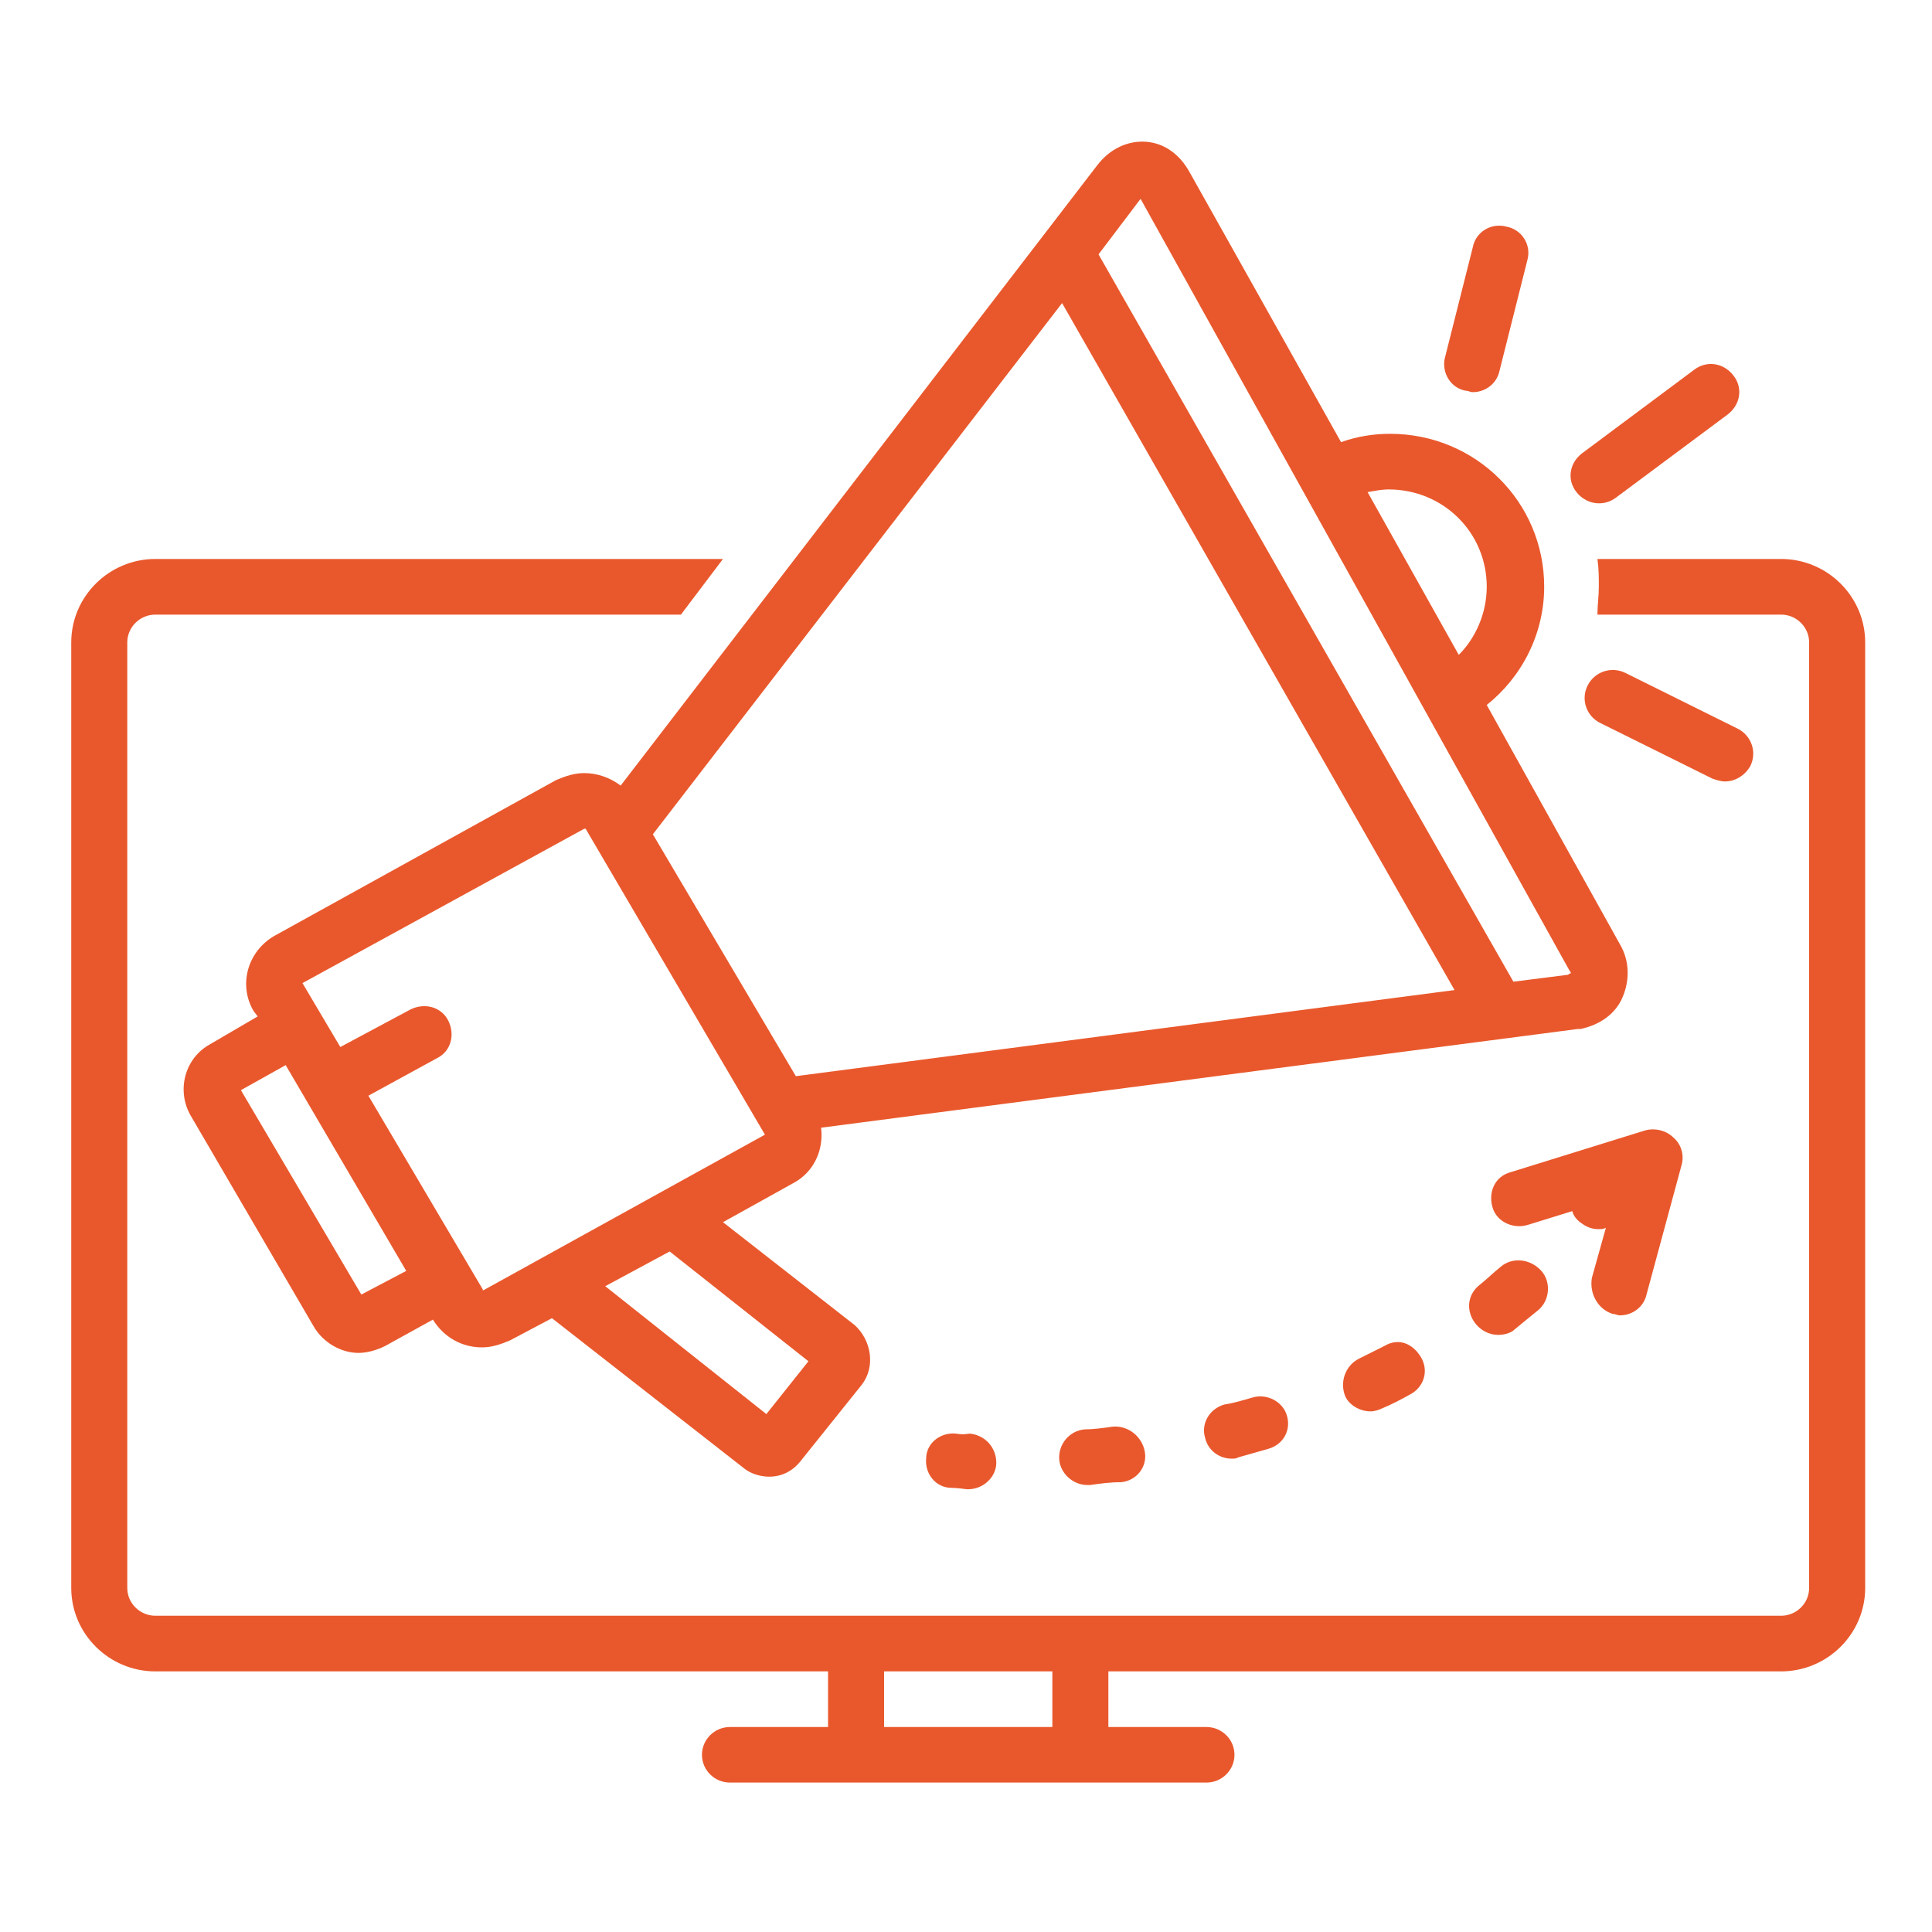
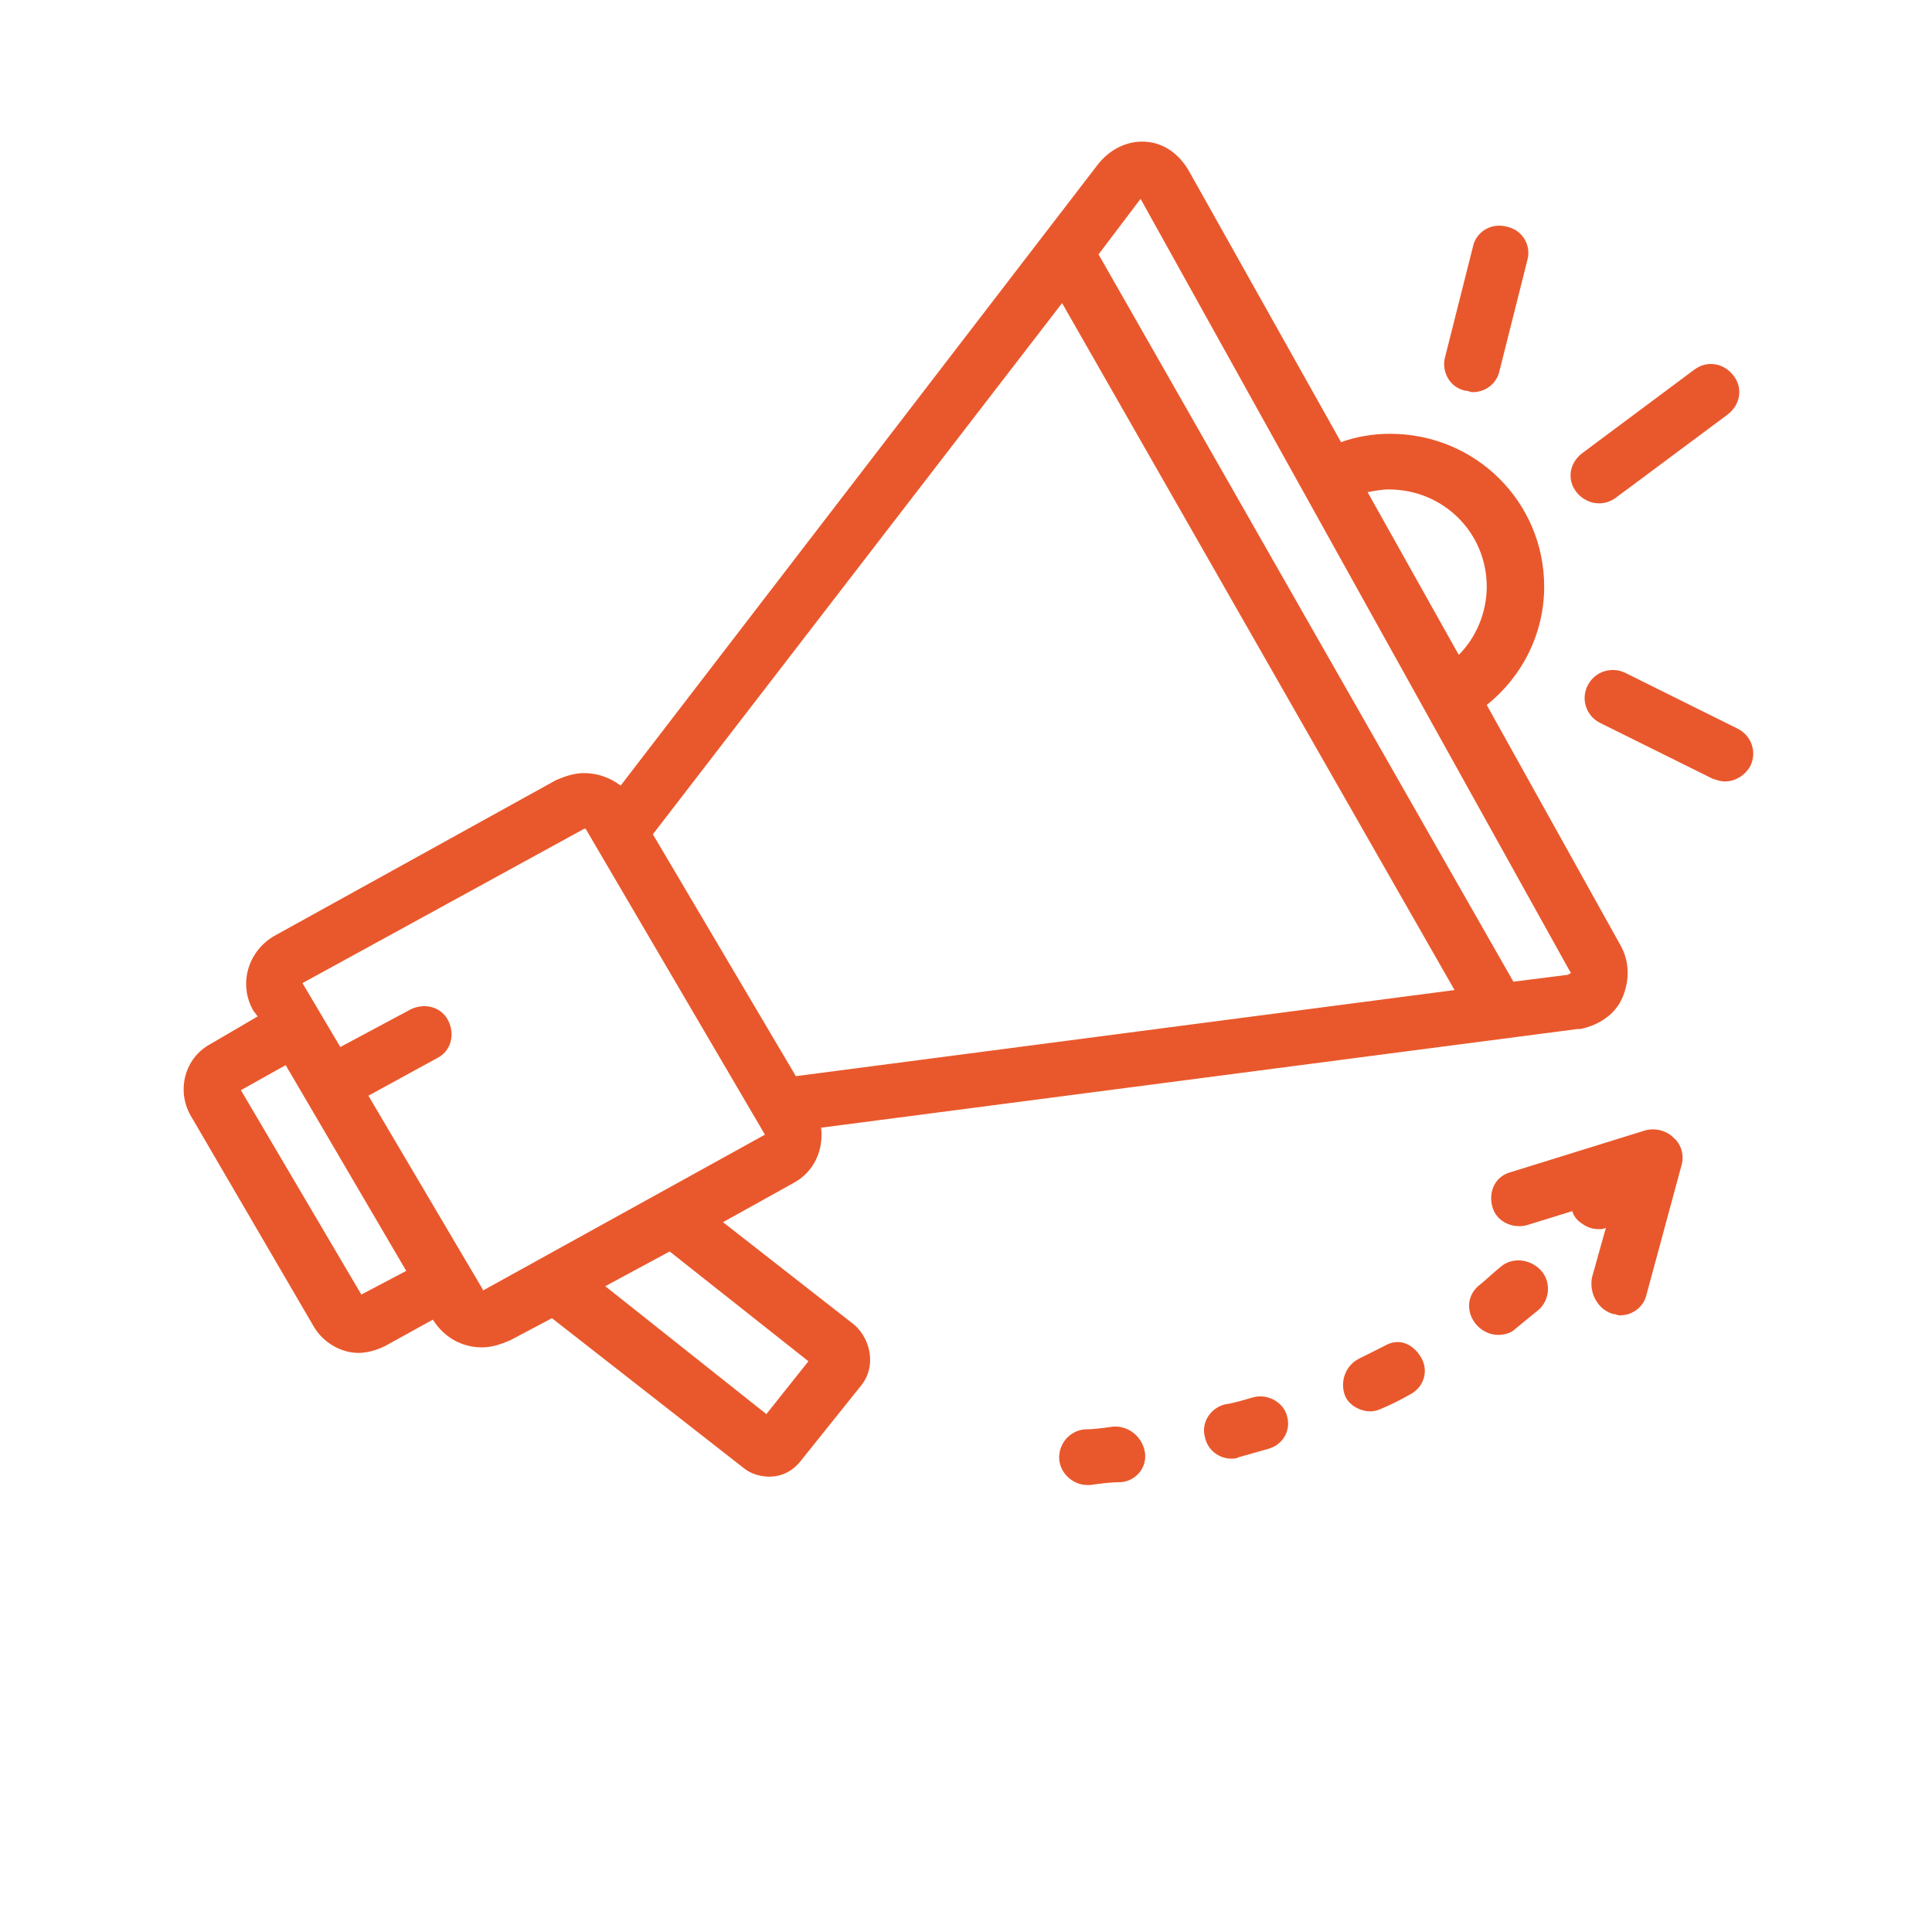
<svg xmlns="http://www.w3.org/2000/svg" width="75pt" height="75pt" viewBox="0 0 75 75" version="1.2">
  <defs>
    <clipPath id="clip1">
-       <path d="M 2.711 21 L 72.461 21 L 72.461 69.199 L 2.711 69.199 Z M 2.711 21 " />
-     </clipPath>
+       </clipPath>
    <clipPath id="clip2">
      <path d="M 7 5.449 L 64 5.449 L 64 58 L 7 58 Z M 7 5.449 " />
    </clipPath>
  </defs>
  <g id="surface1">
-     <path style=" stroke:none;fill-rule:nonzero;fill:rgb(91.37%,34.509%,17.249%);fill-opacity:1;" d="M 37.098 55.652 C 36.496 55.598 35.953 56.031 35.953 56.625 C 35.898 57.219 36.336 57.758 36.934 57.758 C 36.934 57.758 37.152 57.758 37.531 57.812 C 37.531 57.812 37.531 57.812 37.586 57.812 C 38.184 57.812 38.676 57.324 38.676 56.785 C 38.676 56.191 38.238 55.707 37.641 55.652 C 37.312 55.707 37.152 55.652 37.098 55.652 Z M 37.098 55.652 " />
    <path style=" stroke:none;fill-rule:nonzero;fill:rgb(91.37%,34.509%,17.249%);fill-opacity:1;" d="M 53.742 52.25 C 53.418 52.414 53.09 52.574 52.766 52.738 C 52.219 53.008 52.004 53.656 52.219 54.195 C 52.383 54.57 52.82 54.789 53.199 54.789 C 53.363 54.789 53.527 54.734 53.637 54.68 C 54.016 54.52 54.344 54.355 54.723 54.141 C 55.266 53.871 55.484 53.223 55.16 52.684 C 54.832 52.145 54.289 51.926 53.742 52.25 Z M 53.742 52.25 " />
    <path style=" stroke:none;fill-rule:nonzero;fill:rgb(91.37%,34.509%,17.249%);fill-opacity:1;" d="M 48.629 54.25 C 48.25 54.355 47.922 54.465 47.543 54.52 C 46.945 54.68 46.617 55.273 46.781 55.812 C 46.891 56.301 47.324 56.625 47.812 56.625 C 47.922 56.625 47.977 56.625 48.086 56.57 C 48.465 56.461 48.848 56.352 49.227 56.246 C 49.828 56.082 50.152 55.488 49.938 54.895 C 49.773 54.41 49.176 54.086 48.629 54.25 Z M 48.629 54.25 " />
    <path style=" stroke:none;fill-rule:nonzero;fill:rgb(91.37%,34.509%,17.249%);fill-opacity:1;" d="M 43.191 55.383 C 42.809 55.438 42.43 55.488 42.102 55.488 C 41.504 55.543 41.066 56.082 41.121 56.676 C 41.176 57.219 41.668 57.648 42.211 57.648 C 42.266 57.648 42.266 57.648 42.32 57.648 C 42.699 57.594 43.082 57.539 43.516 57.539 C 44.113 57.488 44.551 56.945 44.441 56.352 C 44.332 55.758 43.789 55.328 43.191 55.383 Z M 43.191 55.383 " />
    <path style=" stroke:none;fill-rule:nonzero;fill:rgb(91.37%,34.509%,17.249%);fill-opacity:1;" d="M 58.258 49.176 C 57.988 49.391 57.715 49.66 57.445 49.875 C 56.953 50.254 56.898 50.902 57.281 51.387 C 57.496 51.656 57.824 51.82 58.152 51.82 C 58.367 51.82 58.641 51.766 58.805 51.602 C 59.129 51.332 59.402 51.117 59.727 50.848 C 60.164 50.469 60.219 49.77 59.836 49.336 C 59.402 48.852 58.695 48.797 58.258 49.176 Z M 58.258 49.176 " />
    <path style=" stroke:none;fill-rule:nonzero;fill:rgb(91.37%,34.509%,17.249%);fill-opacity:1;" d="M 62.613 51.008 C 62.723 51.008 62.773 51.062 62.883 51.062 C 63.375 51.062 63.809 50.738 63.918 50.254 L 65.277 45.234 C 65.387 44.855 65.277 44.422 64.953 44.152 C 64.68 43.883 64.242 43.777 63.863 43.883 L 58.641 45.504 C 58.043 45.664 57.77 46.258 57.934 46.852 C 58.098 47.445 58.75 47.715 59.293 47.555 L 61.035 47.016 C 61.09 47.23 61.25 47.395 61.414 47.5 C 61.633 47.664 61.852 47.715 62.066 47.715 C 62.176 47.715 62.23 47.715 62.34 47.664 L 61.797 49.605 C 61.688 50.254 62.066 50.848 62.613 51.008 Z M 62.613 51.008 " />
    <g clip-path="url(#clip1)" clip-rule="nonzero">
      <path style=" stroke:none;fill-rule:nonzero;fill:rgb(91.37%,34.509%,17.249%);fill-opacity:1;" d="M 69.141 21.699 L 62.012 21.699 C 62.066 22.078 62.066 22.398 62.066 22.777 C 62.066 23.156 62.012 23.48 62.012 23.859 L 69.141 23.859 C 69.738 23.859 70.23 24.344 70.23 24.938 L 70.23 61.645 C 70.23 62.238 69.738 62.723 69.141 62.723 L 6.031 62.723 C 5.434 62.723 4.941 62.238 4.941 61.645 L 4.941 24.938 C 4.941 24.344 5.434 23.859 6.031 23.859 L 26.434 23.859 L 28.066 21.699 L 6.031 21.699 C 4.234 21.699 2.766 23.156 2.766 24.938 L 2.766 61.645 C 2.766 63.426 4.234 64.883 6.031 64.883 L 32.145 64.883 L 32.145 67.043 L 28.336 67.043 C 27.738 67.043 27.25 67.527 27.25 68.121 C 27.25 68.715 27.738 69.199 28.336 69.199 L 46.836 69.199 C 47.434 69.199 47.922 68.715 47.922 68.121 C 47.922 67.527 47.434 67.043 46.836 67.043 L 43.027 67.043 L 43.027 64.883 L 69.141 64.883 C 70.938 64.883 72.406 63.426 72.406 61.645 L 72.406 24.938 C 72.406 23.156 70.938 21.699 69.141 21.699 Z M 40.852 64.883 L 40.852 67.043 L 34.32 67.043 L 34.32 64.883 Z M 40.852 64.883 " />
    </g>
    <g clip-path="url(#clip2)" clip-rule="nonzero">
      <path style=" stroke:none;fill-rule:nonzero;fill:rgb(91.37%,34.509%,17.249%);fill-opacity:1;" d="M 22.68 30.012 C 22.297 30.012 21.973 30.121 21.59 30.281 L 10.656 36.328 C 9.621 36.922 9.242 38.215 9.84 39.242 L 10.004 39.457 L 8.152 40.539 C 7.172 41.078 6.848 42.32 7.391 43.289 L 12.18 51.496 C 12.559 52.145 13.266 52.52 13.918 52.52 C 14.246 52.52 14.629 52.414 14.953 52.25 L 16.805 51.227 C 17.238 51.926 17.945 52.305 18.707 52.305 C 19.09 52.305 19.414 52.195 19.797 52.035 L 21.426 51.172 L 28.883 57 C 29.152 57.219 29.535 57.324 29.859 57.324 C 30.352 57.324 30.785 57.109 31.113 56.676 L 33.449 53.762 C 33.996 53.062 33.832 52.035 33.18 51.441 L 28.066 47.445 L 30.785 45.934 C 31.602 45.504 31.98 44.641 31.875 43.777 L 61.25 39.945 C 61.305 39.945 61.305 39.945 61.359 39.945 C 62.121 39.781 62.723 39.352 62.992 38.703 C 63.266 38.055 63.266 37.297 62.883 36.652 L 57.715 27.367 C 59.074 26.285 59.945 24.613 59.945 22.777 C 59.945 19.484 57.281 16.84 53.961 16.84 C 53.309 16.84 52.656 16.949 52.059 17.164 L 46.184 6.691 C 45.801 5.992 45.203 5.559 44.496 5.504 C 43.789 5.449 43.082 5.773 42.59 6.422 L 24.094 30.496 C 23.66 30.172 23.168 30.012 22.68 30.012 Z M 41.23 11.766 L 56.465 38.434 L 30.895 41.777 L 25.344 32.387 Z M 14.027 50.254 L 9.352 42.32 L 11.09 41.348 L 15.77 49.336 Z M 31.383 52.844 L 29.75 54.895 L 23.496 49.93 L 25.996 48.582 Z M 18.762 50.09 C 18.707 50.09 18.707 50.039 18.762 50.09 L 14.301 42.535 L 16.965 41.078 C 17.512 40.809 17.672 40.16 17.402 39.621 C 17.129 39.078 16.477 38.918 15.934 39.188 L 13.211 40.645 L 11.742 38.164 L 22.68 32.172 C 22.68 32.172 22.734 32.172 22.734 32.172 L 29.695 44.047 Z M 53.906 19 C 56.027 19 57.715 20.672 57.715 22.777 C 57.715 23.805 57.281 24.773 56.629 25.422 L 53.09 19.105 C 53.363 19.055 53.637 19 53.906 19 Z M 44.277 7.719 L 60.926 37.676 C 60.98 37.73 60.98 37.785 60.98 37.785 C 60.98 37.785 60.926 37.785 60.871 37.84 L 58.75 38.109 L 42.645 9.875 Z M 44.277 7.719 " />
    </g>
    <path style=" stroke:none;fill-rule:nonzero;fill:rgb(91.37%,34.509%,17.249%);fill-opacity:1;" d="M 56.898 15.168 C 57.008 15.168 57.062 15.223 57.172 15.223 C 57.66 15.223 58.098 14.898 58.207 14.41 L 59.293 10.094 C 59.457 9.5 59.074 8.906 58.477 8.797 C 57.879 8.637 57.281 9.012 57.172 9.605 L 56.082 13.926 C 55.973 14.465 56.301 15.059 56.898 15.168 Z M 56.898 15.168 " />
    <path style=" stroke:none;fill-rule:nonzero;fill:rgb(91.37%,34.509%,17.249%);fill-opacity:1;" d="M 66.965 30.336 C 67.344 30.336 67.727 30.121 67.945 29.742 C 68.215 29.203 67.996 28.555 67.453 28.285 L 63.102 26.125 C 62.559 25.855 61.906 26.07 61.633 26.609 C 61.359 27.148 61.578 27.797 62.121 28.066 L 66.477 30.227 C 66.637 30.281 66.801 30.336 66.965 30.336 Z M 66.965 30.336 " />
    <path style=" stroke:none;fill-rule:nonzero;fill:rgb(91.37%,34.509%,17.249%);fill-opacity:1;" d="M 62.066 19.539 C 62.285 19.539 62.504 19.484 62.723 19.324 L 67.074 16.086 C 67.562 15.707 67.672 15.059 67.289 14.574 C 66.91 14.086 66.258 13.98 65.766 14.355 L 61.414 17.598 C 60.926 17.973 60.816 18.621 61.199 19.105 C 61.414 19.379 61.742 19.539 62.066 19.539 Z M 62.066 19.539 " />
  </g>
</svg>